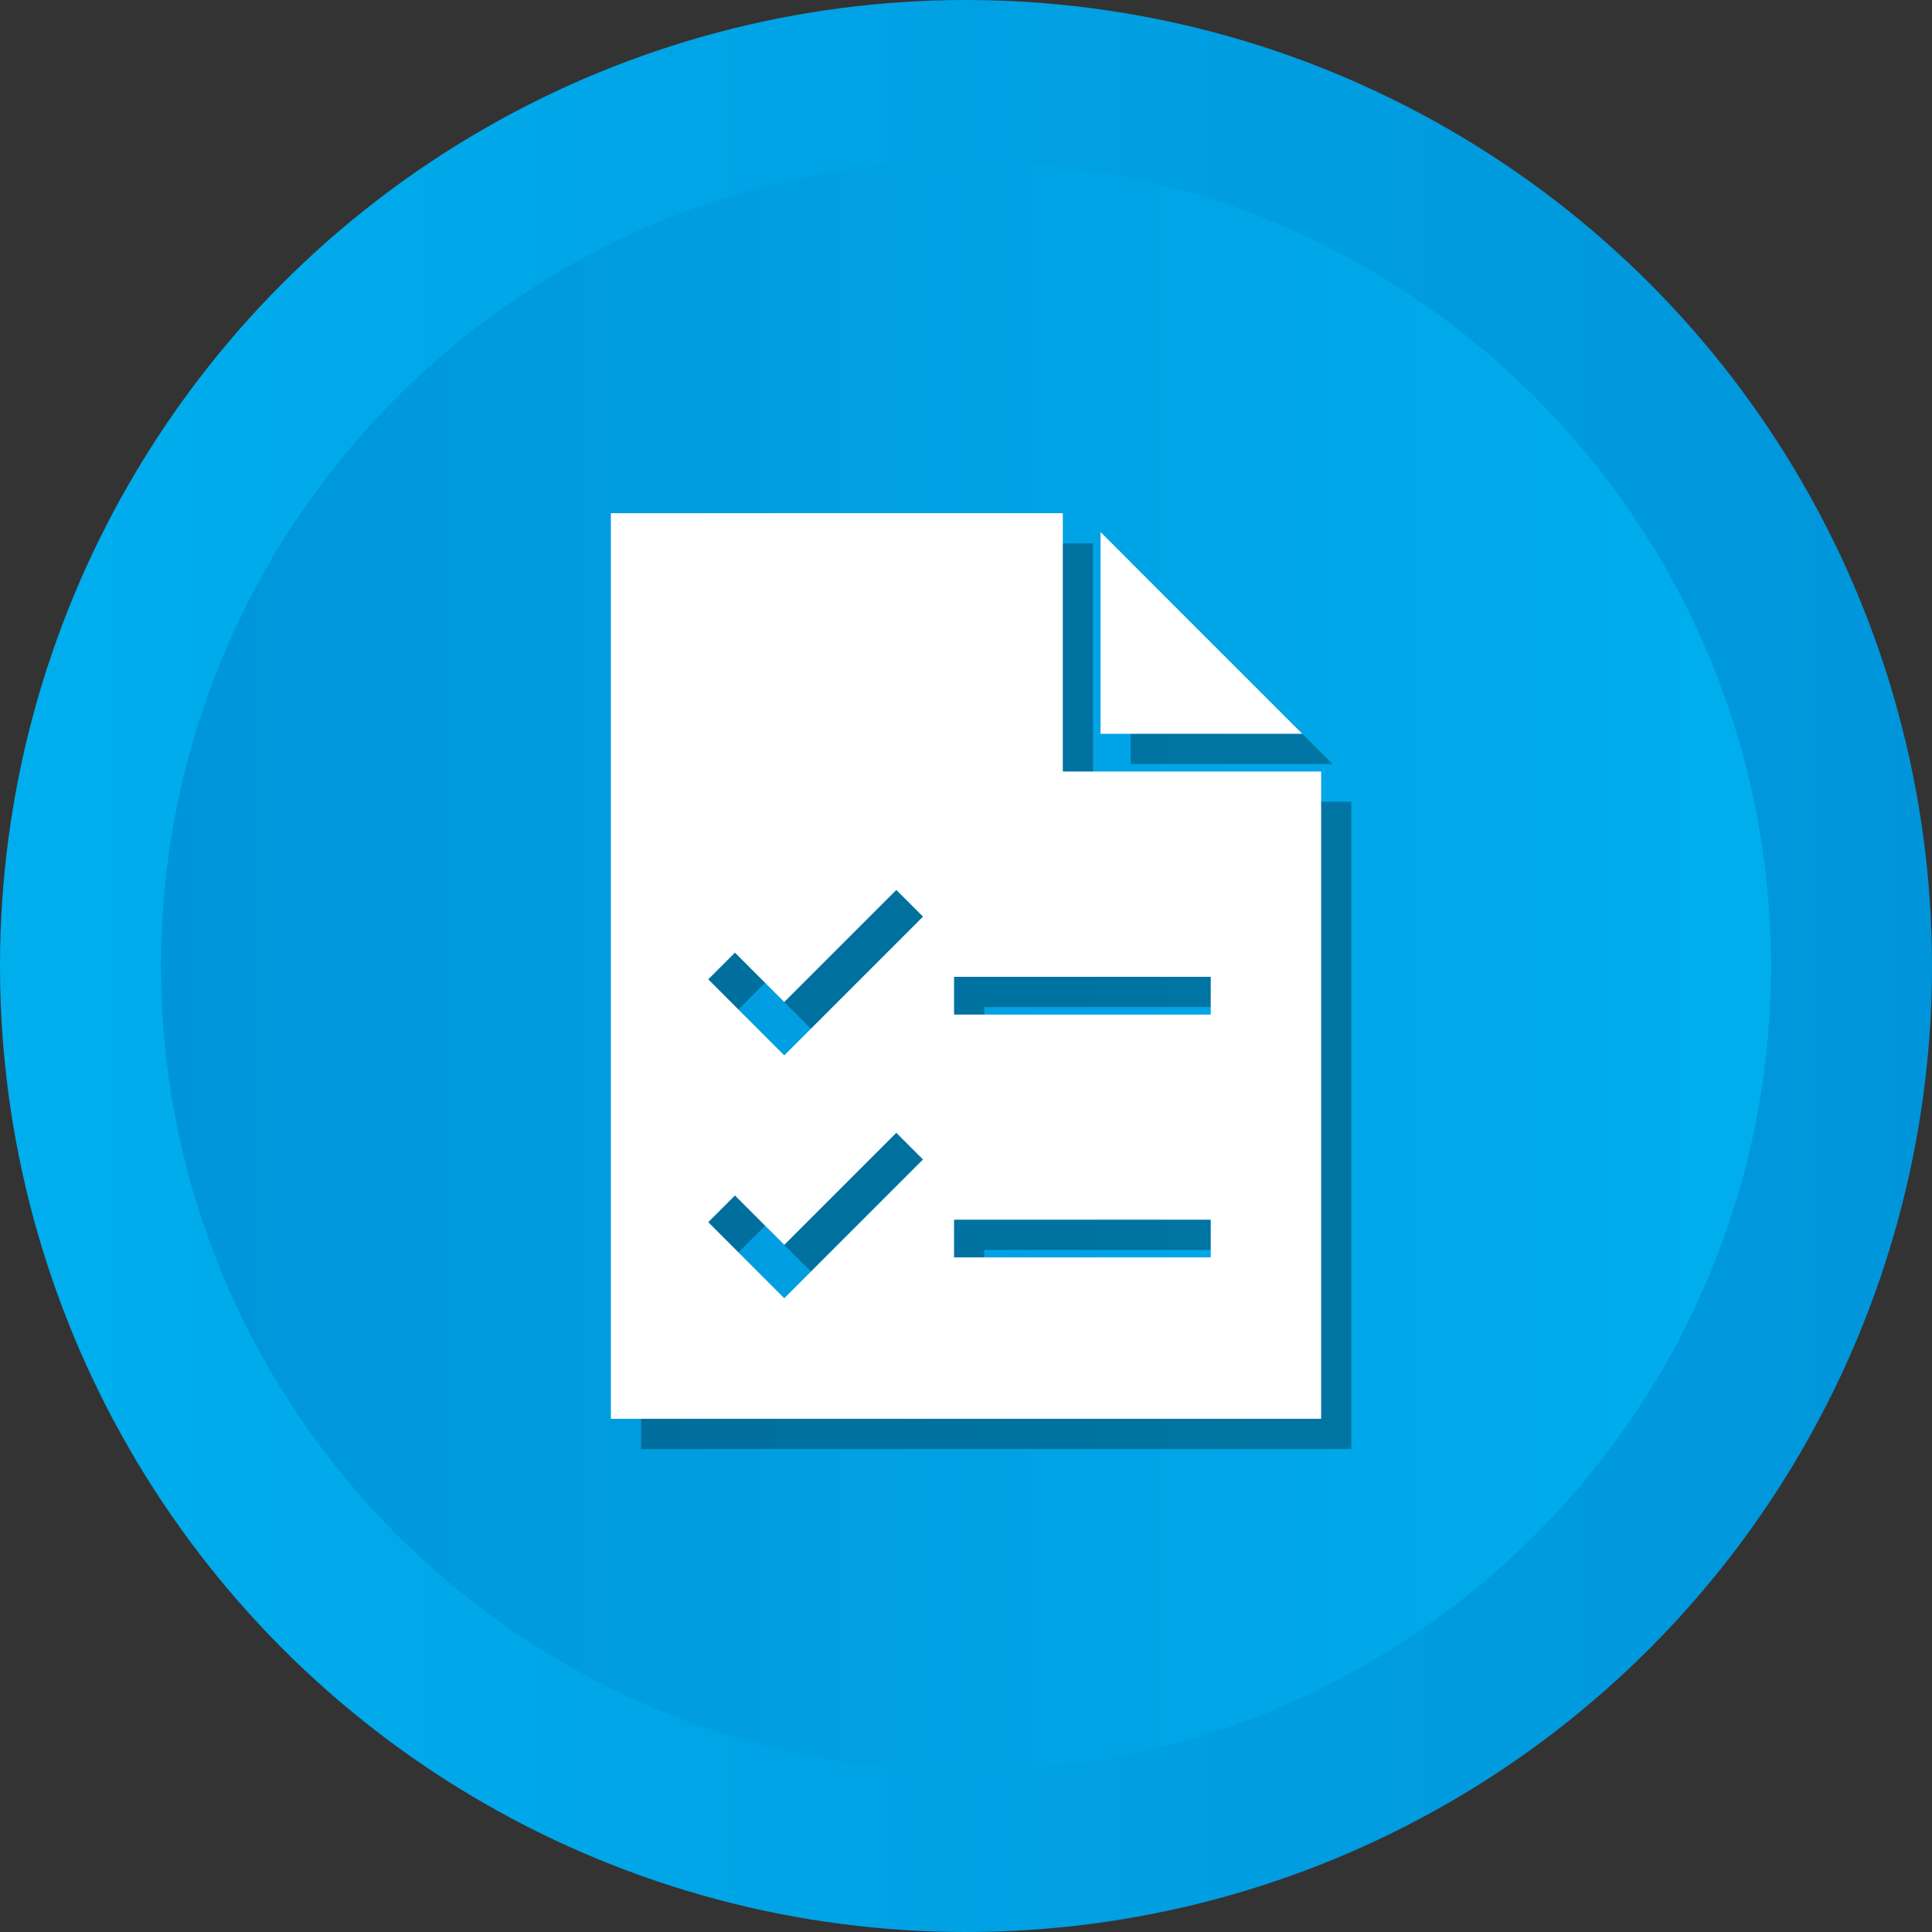
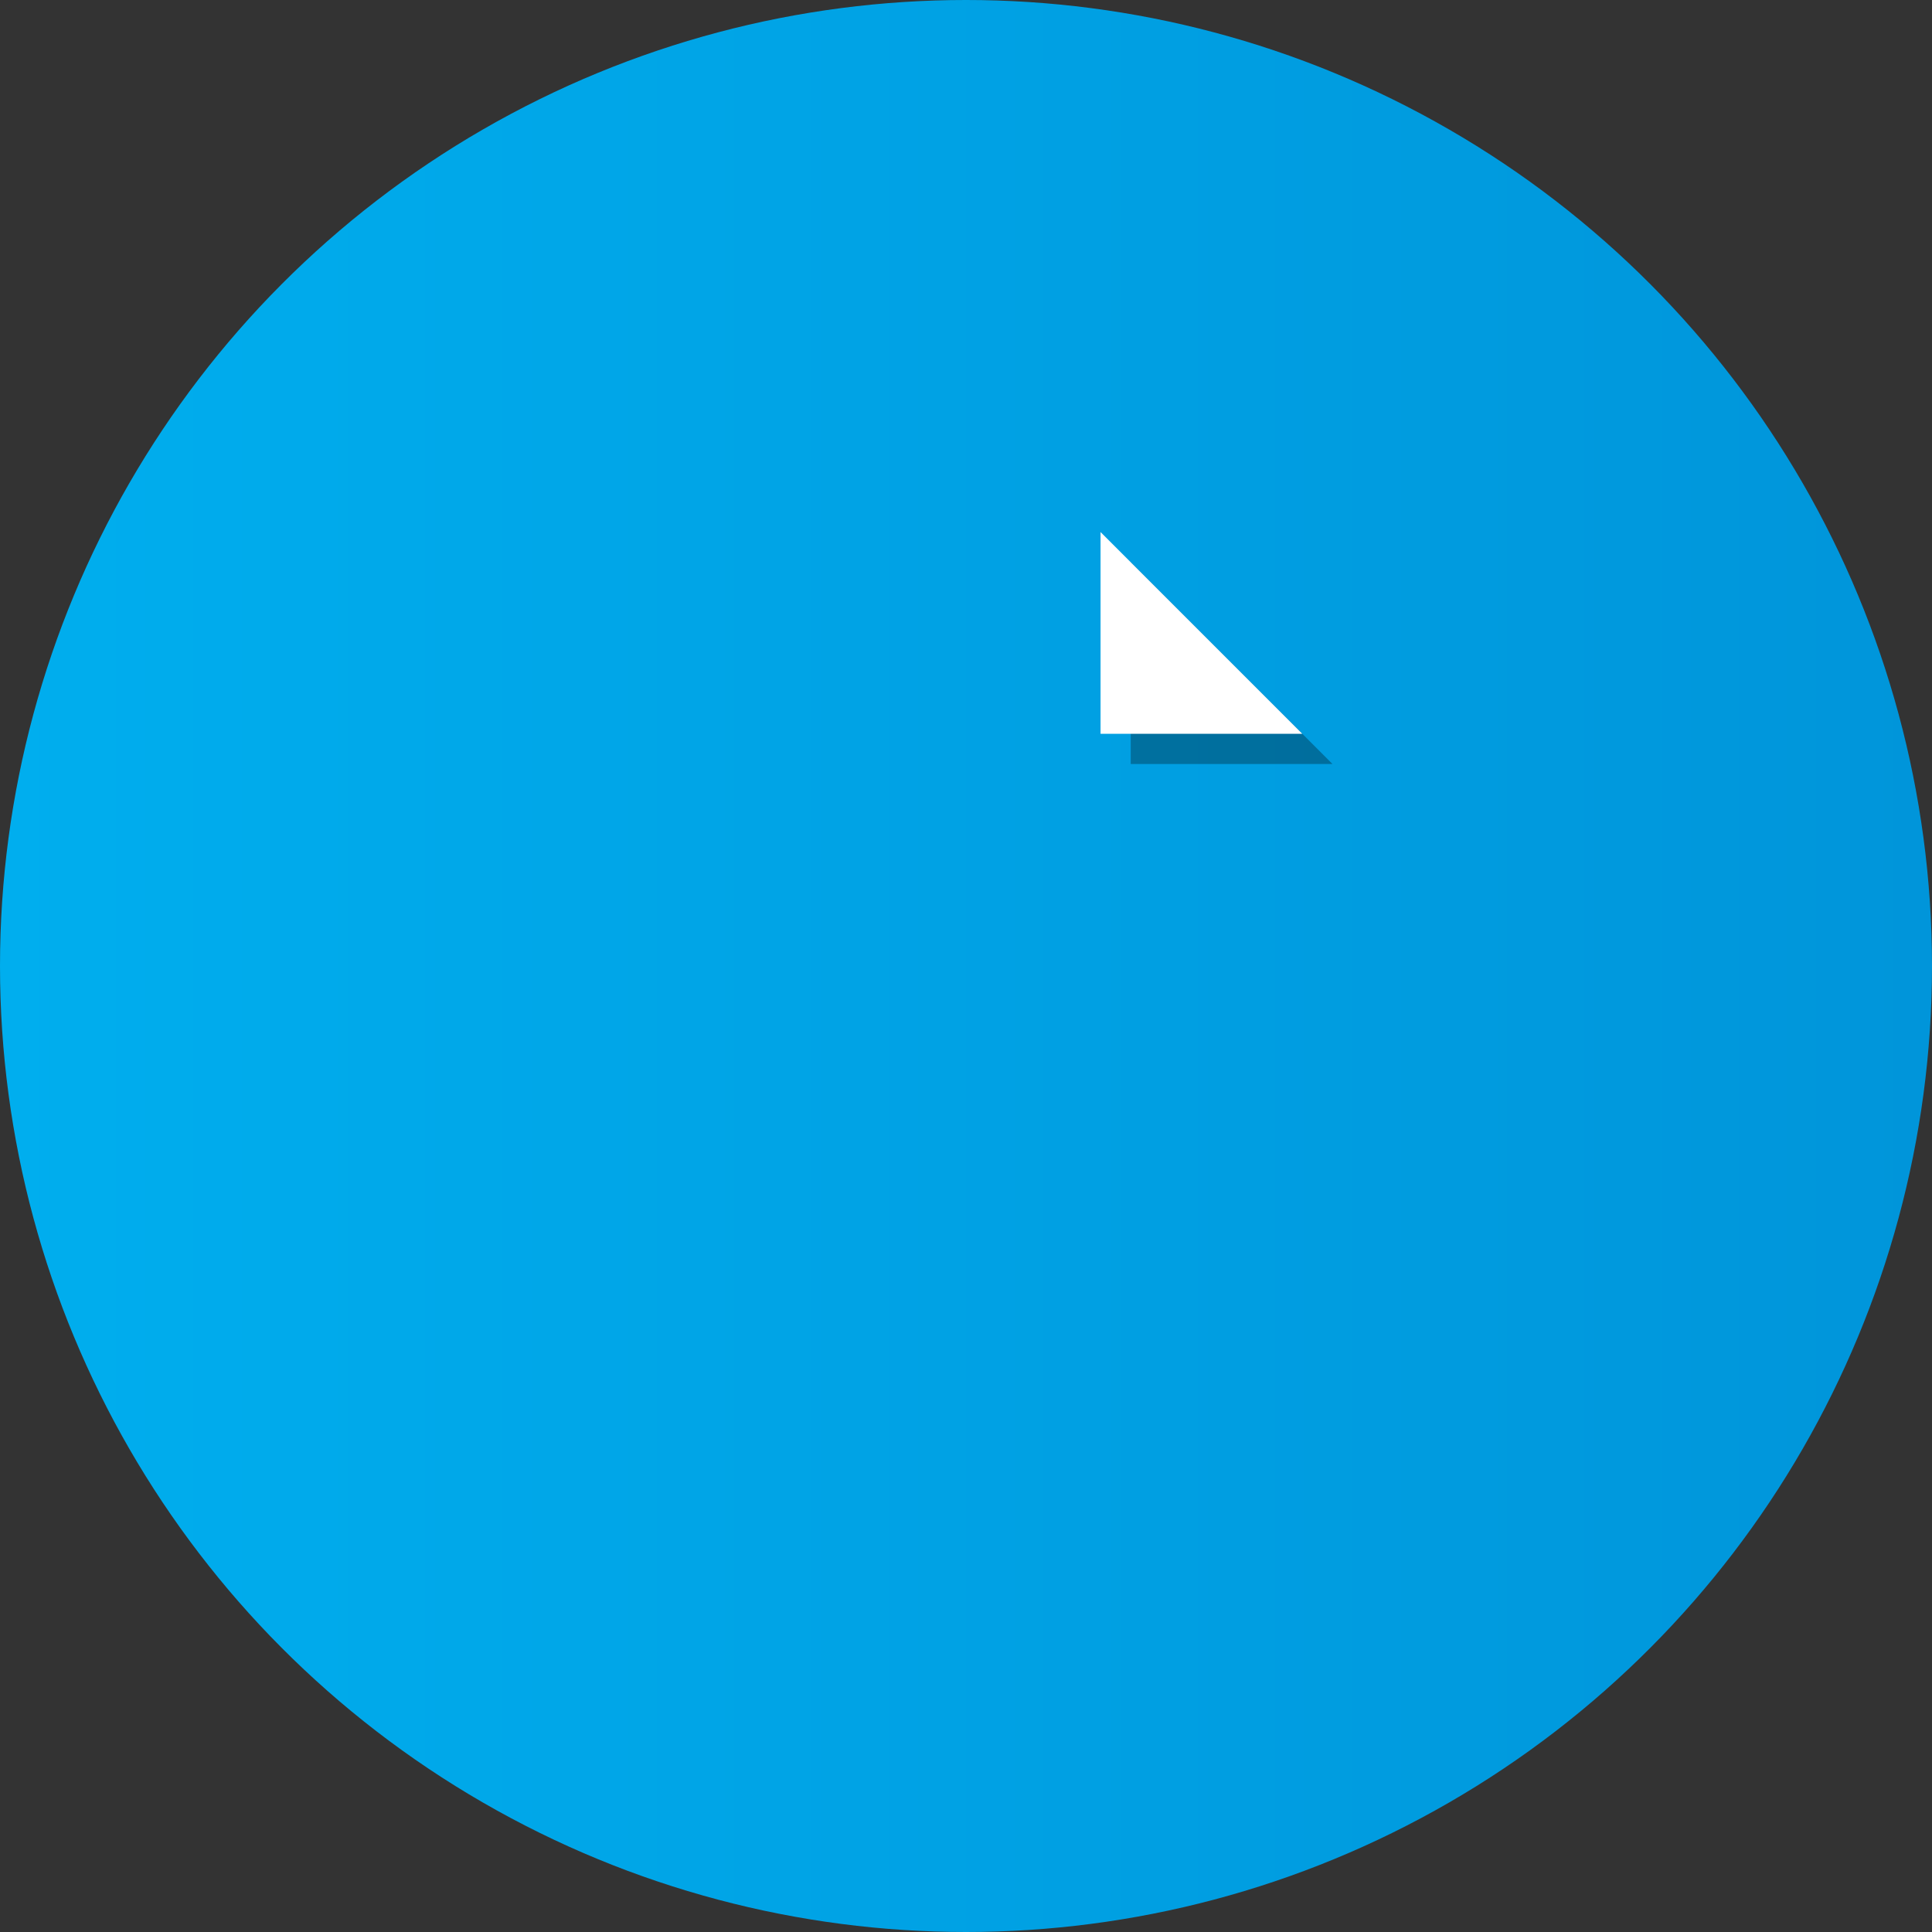
<svg xmlns="http://www.w3.org/2000/svg" id="Layer_1" viewBox="0 0 512 512" xml:space="preserve">
  <rect x="0" y="0" width="512" height="512" fill="#333333" stroke="none" />
  <g>
    <g>
      <linearGradient gradientUnits="userSpaceOnUse" id="SVGID_1_" x1="0" x2="512" y1="256" y2="256">
        <stop offset="0" style="stop-color:#00AEEE" />
        <stop offset="1" style="stop-color:#0095DA" />
      </linearGradient>
      <circle cx="256" cy="256" fill="url(#SVGID_1_)" r="256" />
      <linearGradient gradientUnits="userSpaceOnUse" id="SVGID_2_" x1="42.667" x2="469.333" y1="256.001" y2="256.001">
        <stop offset="0" style="stop-color:#0095DA" />
        <stop offset="1" style="stop-color:#00AEEE" />
      </linearGradient>
-       <path d="M256,469.334c-117.631,0-213.333-95.702-213.333-213.333 c0-117.631,95.702-213.333,213.333-213.333c117.636,0,213.333,95.702,213.333,213.333 C469.333,373.632,373.636,469.334,256,469.334z" fill="url(#SVGID_2_)" />
    </g>
    <g>
      <polygon opacity="0.3" points="299.655,149 299.655,202.459 353.115,202.459 " />
-       <path d="M289.655,212.459V144H169.885v240h188.23V212.459H289.655z M215.842,352.038l-20.147-20.151l7.07-7.07l13.076,13.081l29.692-29.692 l7.07,7.07L215.842,352.038z M215.842,287.683l-20.147-20.147l7.07-7.07 l13.076,13.076l29.692-29.692l7.07,7.07L215.842,287.683z M328.855,341.228h-68.018 v-10h68.018V341.228z M328.855,276.873h-68.018v-10h68.018V276.873z" opacity="0.3" />
    </g>
    <g>
      <polygon fill="#FFFFFF" points="291.655,141 291.655,194.459 345.115,194.459 " />
-       <path d="M281.655,204.459V136H161.885v240h188.23V204.459H281.655z M207.842,344.038l-20.147-20.151l7.07-7.07l13.076,13.081l29.692-29.692 l7.07,7.07L207.842,344.038z M207.842,279.683l-20.147-20.147l7.07-7.07 l13.076,13.076l29.692-29.692l7.07,7.07L207.842,279.683z M320.855,333.228h-68.018 v-10h68.018V333.228z M320.855,268.873h-68.018v-10h68.018V268.873z" fill="#FFFFFF" />
    </g>
  </g>
</svg>